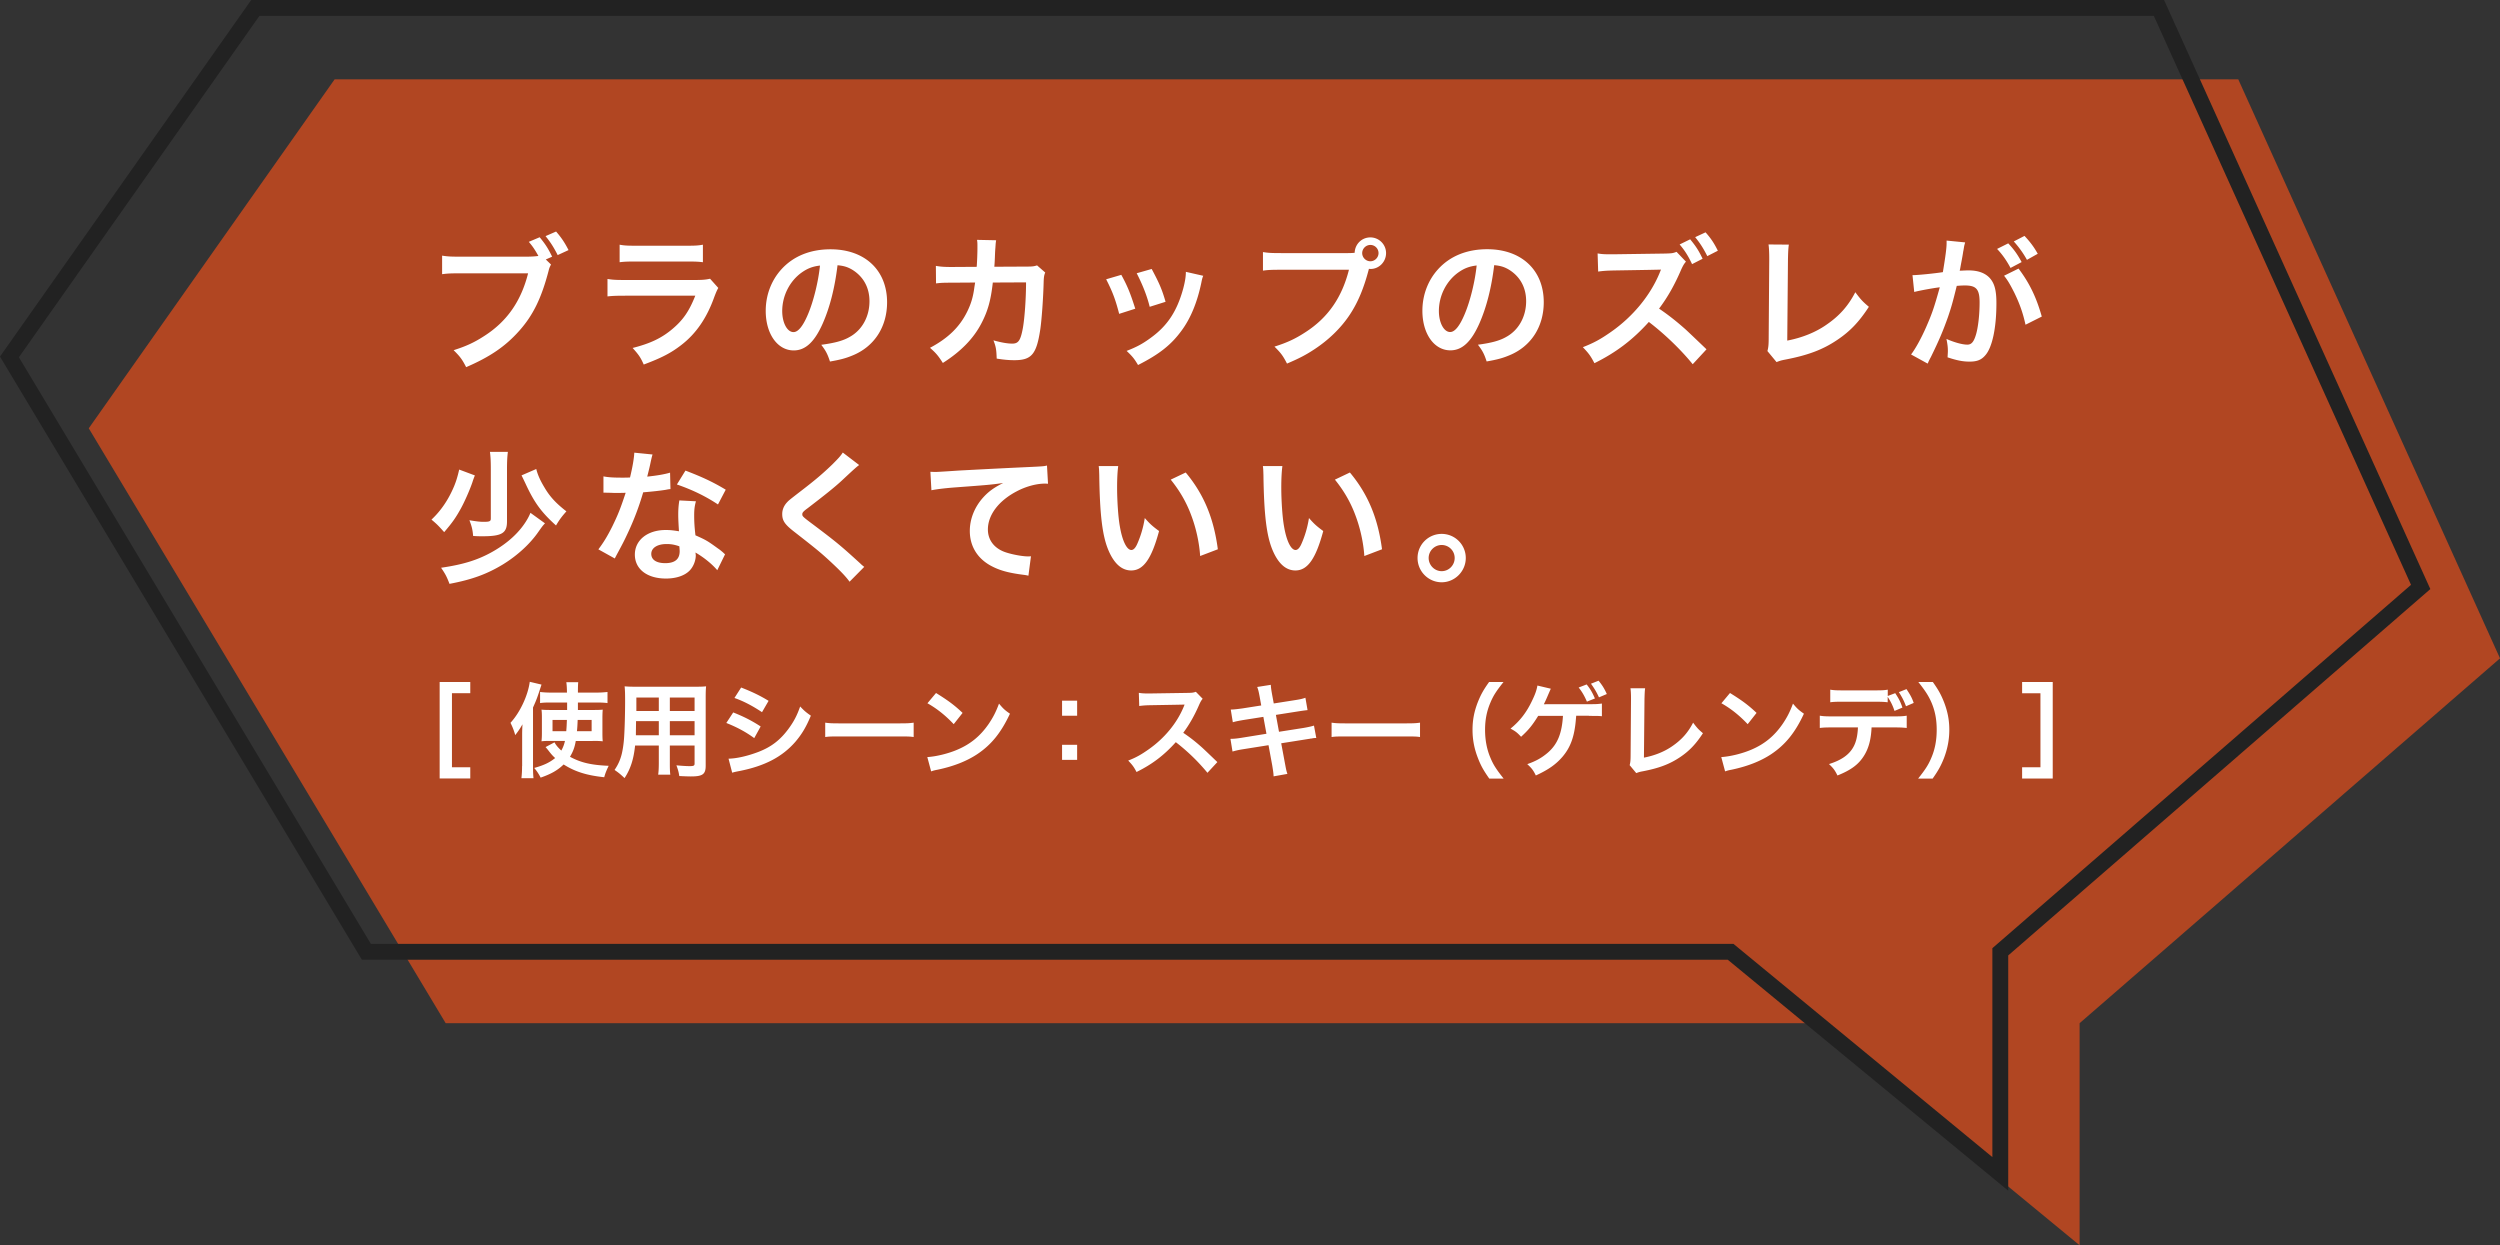
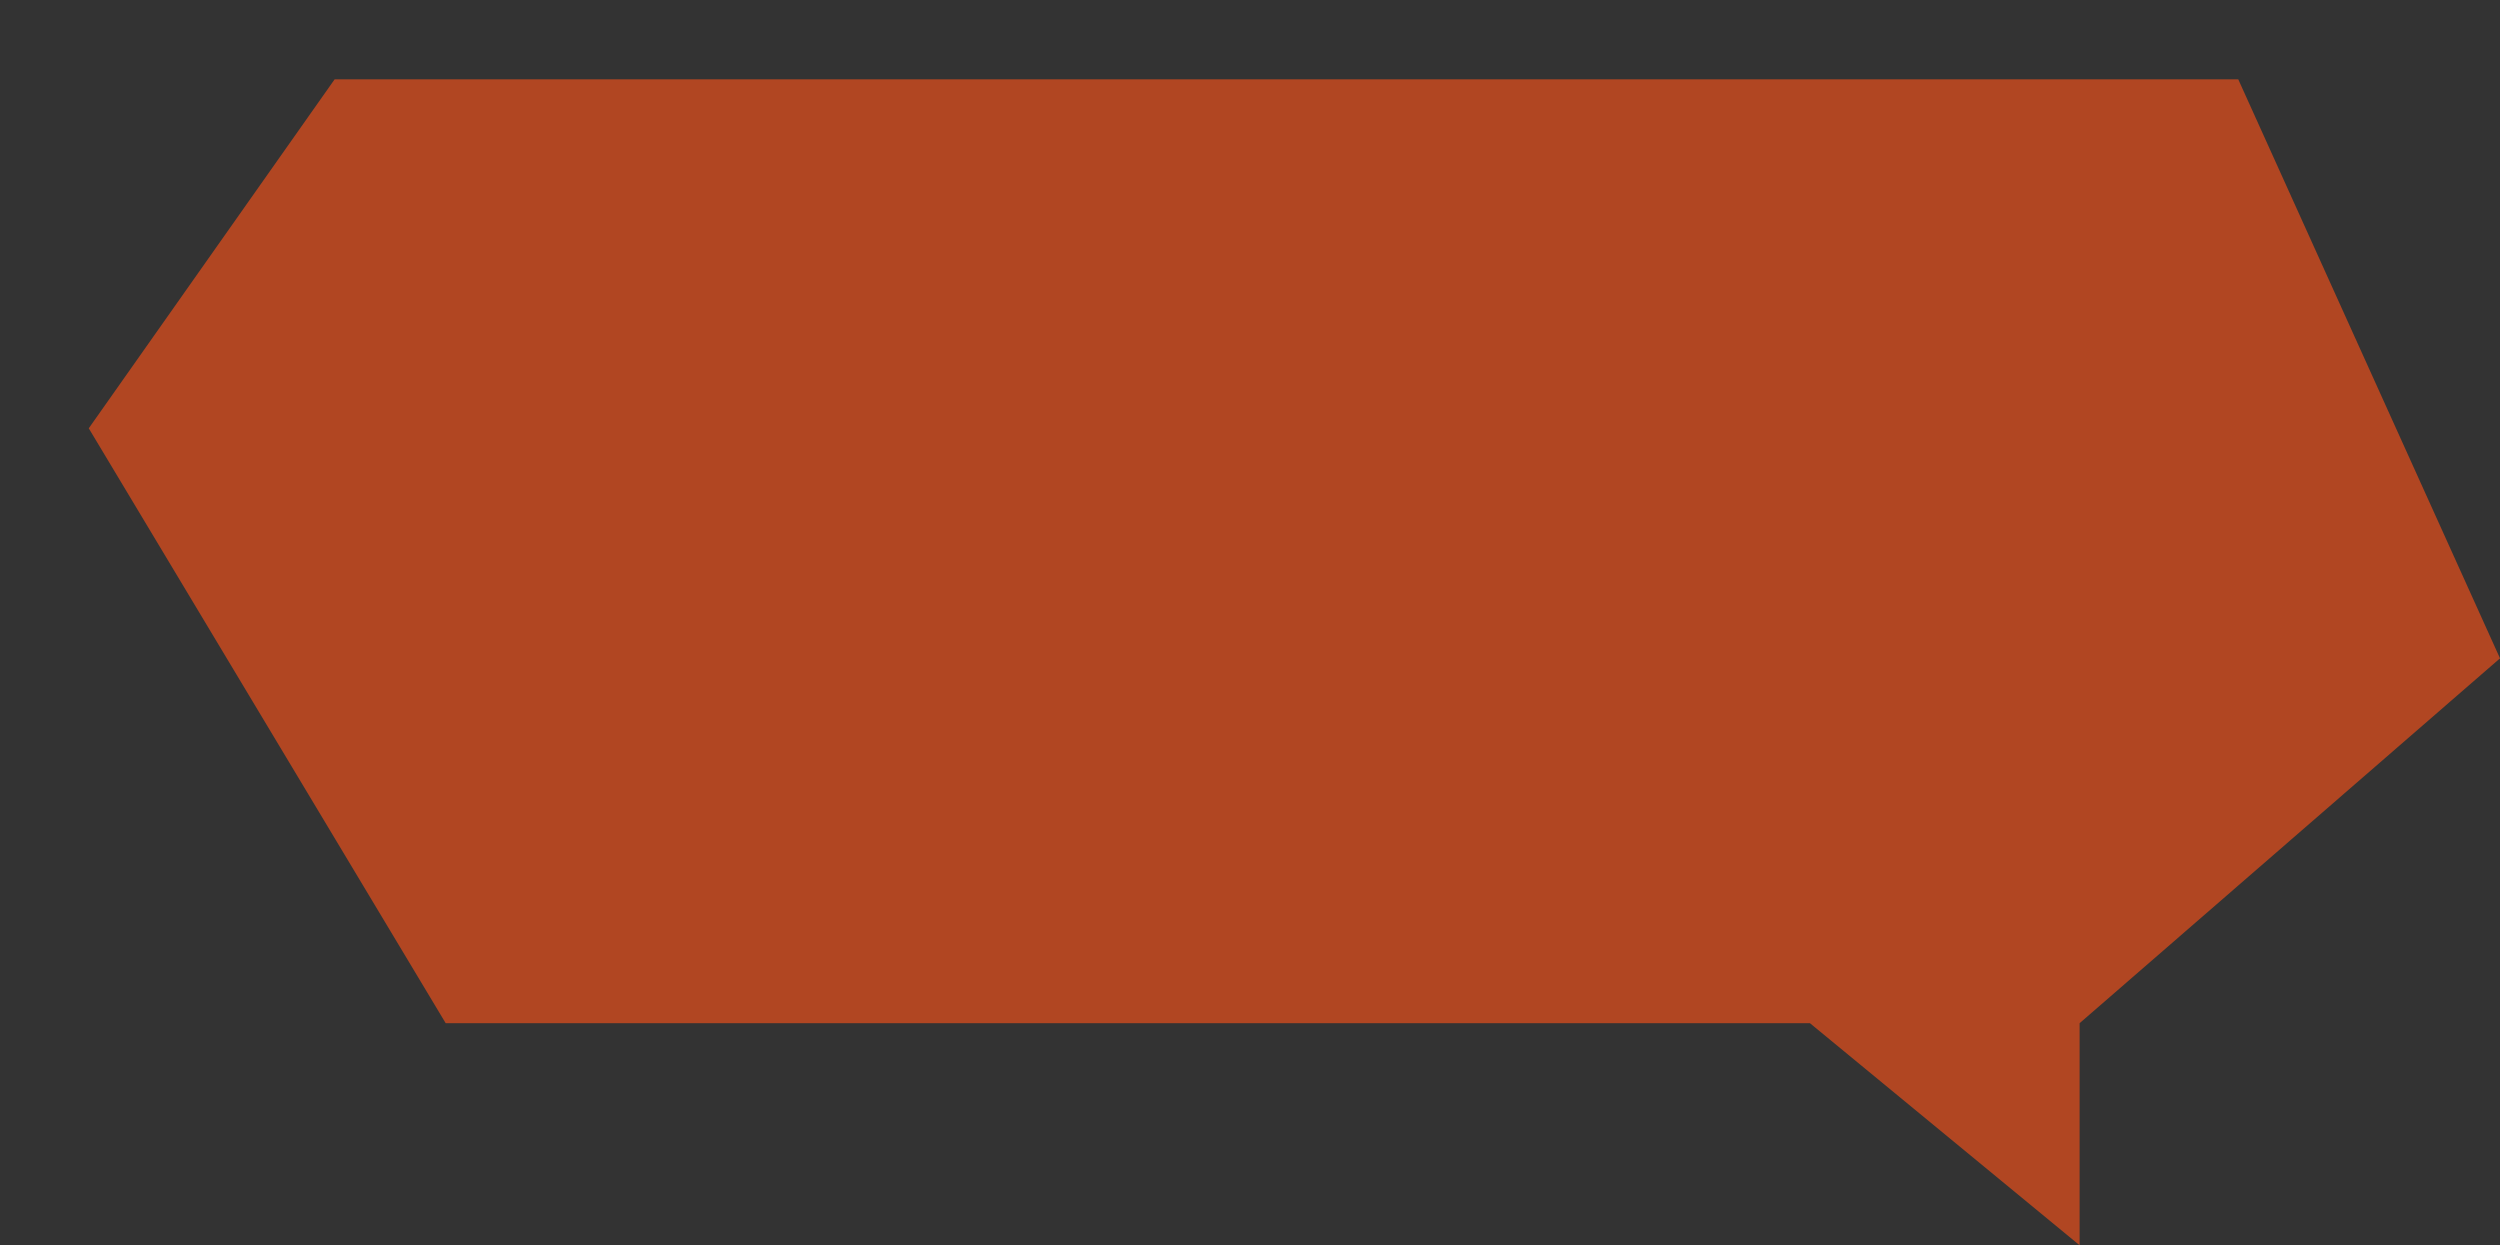
<svg xmlns="http://www.w3.org/2000/svg" id="_レイヤー_2" data-name="レイヤー 2" viewBox="0 0 315.19 157">
  <rect x="0" y="0" width="315.19" height="157" fill="#333333" stroke="none" />
  <defs>
    <style>.cls-2{fill:#fff}</style>
  </defs>
  <g id="_レイヤー_1-2" data-name="レイヤー 1">
    <path d="M42.19 10h240l33 73-53 46v28l-34-28h-172l-45-75 31-44Z" style="fill:#db4d1d;isolation:isolate;opacity:.75" />
-     <path d="M32.19 1h240l33 73-53 46v28l-34-28h-172l-45-75 31-44Z" style="fill:none;stroke:#222;stroke-width:2px" />
-     <path class="cls-2" d="m68.82 32.72.65.63c-.16.31-.22.43-.31.81-.9 3.44-1.96 5.6-3.69 7.54-1.76 1.98-3.69 3.29-6.7 4.59-.5-.97-.74-1.31-1.58-2.14 1.58-.5 2.61-.97 3.94-1.84 2.81-1.82 4.57-4.36 5.45-7.85h-8.57c-1.21 0-1.62.02-2.27.11v-2.34c.7.11 1.08.13 2.3.13h8.26c.76 0 1.22-.04 1.58-.09-.43-.77-.72-1.21-1.21-1.78l1.37-.58c.74.9 1.06 1.4 1.57 2.45l-.81.36Zm2.86-1.19-1.37.63c-.49-.97-.9-1.62-1.53-2.39l1.33-.58c.68.79 1.06 1.35 1.57 2.34Zm6.44 1.53v-2.21c.59.11.97.13 2.11.13h6.28c1.13 0 1.51-.02 2.11-.13v2.21c-.56-.07-.9-.09-2.07-.09H80.2c-1.17 0-1.51.02-2.07.09Zm11.41 2.09 1.03 1.15c-.18.32-.29.58-.5 1.13-.94 2.65-2.3 4.64-4.18 6.08-1.28.99-2.45 1.6-4.72 2.45-.4-.9-.61-1.21-1.4-2.09 2.2-.56 3.62-1.22 5-2.38 1.33-1.12 2.11-2.21 2.9-4.21h-8.77c-1.21 0-1.66.02-2.3.09v-2.2c.68.11 1.08.13 2.34.13h8.57c1.12 0 1.48-.04 2.03-.16Zm16.06-1.69c-.34 2.83-.97 5.31-1.87 7.34-1.03 2.32-2.18 3.38-3.65 3.38-2.05 0-3.53-2.09-3.53-4.99 0-1.98.7-3.83 1.98-5.24 1.51-1.66 3.64-2.52 6.19-2.52 4.32 0 7.13 2.63 7.13 6.68 0 3.11-1.62 5.6-4.37 6.71-.86.36-1.57.54-2.83.76-.31-.95-.52-1.35-1.1-2.11 1.66-.22 2.74-.5 3.58-.99 1.57-.86 2.5-2.57 2.5-4.5 0-1.73-.77-3.13-2.21-4-.56-.32-1.03-.47-1.82-.54Zm-2.2.02c-.94.11-1.58.36-2.32.88-1.51 1.08-2.45 2.93-2.45 4.86 0 1.48.63 2.65 1.42 2.65.59 0 1.21-.76 1.85-2.3.68-1.62 1.28-4.05 1.49-6.08Zm27.36-.02 1.03.9c-.14.32-.18.58-.2 1.21-.05 2.03-.25 4.81-.43 5.99-.47 3.11-1.1 3.85-3.26 3.85-.68 0-1.3-.05-2.23-.2-.04-1.13-.09-1.48-.41-2.3 1.06.29 1.78.41 2.38.41.77 0 1.04-.4 1.33-1.96.22-1.24.4-3.69.4-5.76l-4.19.02c-.25 2.25-.63 3.6-1.44 5.15-.99 1.91-2.59 3.55-4.86 4.99-.61-.95-.86-1.24-1.62-1.91 2.25-1.19 3.73-2.61 4.68-4.54.49-.99.76-1.87.92-3.13l.09-.56-2.99.02c-1.1 0-1.35.02-1.94.09l-.02-2.21c.61.11 1.1.14 2 .14l3.15-.02c.05-.68.09-1.73.09-2.25v-.45c0-.23 0-.38-.05-.7l2.41.05c-.04.23-.05.31-.07.56 0 .11-.02.22-.02.34q-.04.38-.07 1.31c-.02.4-.02.56-.07 1.13l4-.02c.81 0 .97-.02 1.42-.16Zm8.71 1.75 1.91-.56c.76 1.39 1.12 2.25 1.76 4.27l-2.03.65c-.47-1.82-.83-2.77-1.64-4.36Zm3.85-.76 1.89-.54c.95 1.78 1.3 2.57 1.75 4.14l-2 .63c-.34-1.37-.88-2.75-1.64-4.23Zm6.19-.18 2.2.5c-.11.27-.14.36-.25.92-.52 2.45-1.33 4.43-2.48 5.99-1.33 1.82-2.83 2.99-5.49 4.34-.47-.79-.68-1.06-1.44-1.78 1.26-.49 2-.88 3.06-1.66 2.11-1.53 3.31-3.37 4.09-6.25.23-.88.32-1.51.32-2.07Zm12.04-2.36h8.26c.32 0 .59 0 .99-.04.04-1.1.9-1.94 1.98-1.94s1.98.88 1.98 1.98-.88 2-1.96 2c-.04 0-.07 0-.2-.02-.63 2.43-1.39 4.25-2.43 5.81-1.1 1.66-2.66 3.17-4.48 4.36-1.03.68-1.87 1.12-3.42 1.78-.5-.97-.74-1.31-1.58-2.14 1.58-.5 2.61-.97 3.94-1.84 2.81-1.82 4.57-4.36 5.45-7.85h-8.57c-1.21 0-1.62.02-2.27.11v-2.34c.7.11 1.08.13 2.3.13Zm11.23-1.03c-.56 0-1.03.47-1.03 1.03s.47 1.03 1.03 1.03 1.03-.47 1.03-1.03-.45-1.03-1.03-1.03Zm15.61 2.57c-.34 2.83-.97 5.31-1.87 7.34-1.03 2.32-2.18 3.38-3.65 3.38-2.05 0-3.53-2.09-3.53-4.99 0-1.98.7-3.83 1.98-5.24 1.51-1.66 3.64-2.52 6.19-2.52 4.32 0 7.13 2.63 7.13 6.68 0 3.11-1.62 5.6-4.37 6.71-.86.36-1.57.54-2.83.76-.31-.95-.52-1.35-1.1-2.11 1.66-.22 2.74-.5 3.58-.99 1.57-.86 2.5-2.57 2.5-4.5 0-1.73-.77-3.13-2.21-4-.56-.32-1.03-.47-1.82-.54Zm-2.2.02c-.94.11-1.58.36-2.32.88-1.51 1.08-2.45 2.93-2.45 4.86 0 1.48.63 2.65 1.42 2.65.59 0 1.21-.76 1.85-2.3.68-1.62 1.28-4.05 1.49-6.08Zm25.58-2.65 1.33-.65c.74.9 1.06 1.4 1.57 2.45l-1.33.68c-.5-1.06-.94-1.75-1.57-2.48Zm4.82.79-1.33.68c-.49-.97-.9-1.62-1.53-2.39l1.31-.61c.68.77 1.06 1.33 1.55 2.32Zm-1.44 12.44-1.73 1.87c-1.49-1.84-3.56-3.83-5.53-5.33-2.03 2.25-4.1 3.83-6.86 5.2-.5-.95-.72-1.24-1.46-2.02 1.39-.54 2.25-1.01 3.6-1.96 2.72-1.91 4.88-4.54 6.05-7.33l.2-.49q-.29.02-5.96.11c-.86.02-1.35.05-1.96.14l-.07-2.29c.5.09.85.11 1.58.11h.43l6.34-.09c1.01-.02 1.15-.04 1.6-.22l1.19 1.24c-.23.25-.38.52-.58.95-.83 1.94-1.71 3.51-2.81 4.97 1.13.77 2.11 1.53 3.33 2.61q.45.41 2.63 2.5Zm7.83-13.23 2.56.02c-.07.49-.09.94-.11 1.82l-.09 10.28c1.87-.36 3.56-1.04 4.91-1.98 1.66-1.13 2.77-2.38 3.67-4.12.7.94.94 1.19 1.71 1.84-1.24 1.91-2.39 3.11-4.01 4.19-1.8 1.21-3.64 1.91-6.55 2.47-.49.09-.7.16-1.08.31l-1.15-1.39c.13-.49.16-.81.16-1.85l.07-9.72q0-1.26-.09-1.85Zm29.7 3.94 1.82-.9c1.39 1.84 2.25 3.64 2.93 6.05l-2.05 1.03c-.34-1.53-.74-2.65-1.42-4.05-.54-1.06-.81-1.53-1.28-2.12Zm-.88-3.38 1.4-.7c.72.77 1.13 1.33 1.69 2.36l-1.4.74c-.49-.92-1.04-1.71-1.69-2.39Zm5.13.61-1.37.77c-.47-.85-1.01-1.6-1.66-2.32l1.35-.7c.7.74 1.19 1.39 1.67 2.25Zm-11.5-1.66 2.34.23c-.05.18-.11.38-.14.56-.04.25-.05.34-.11.61q-.05.4-.31 1.75c-.07.4-.07.41-.13.65.52-.02.77-.04 1.12-.04 1.19 0 2.07.32 2.66.95.61.68.85 1.55.85 3.19 0 3.1-.52 5.56-1.39 6.55-.5.59-1.04.81-2 .81-.83 0-1.57-.14-2.77-.54.02-.34.04-.61.04-.79 0-.47-.04-.83-.18-1.53.97.43 2 .72 2.63.72.52 0 .81-.34 1.08-1.22.29-.94.47-2.57.47-4.1 0-1.66-.41-2.14-1.84-2.14-.36 0-.63.02-1.04.05-.54 2.2-.7 2.72-1.1 3.91-.63 1.78-1.12 2.93-2.16 5.06q-.09.16-.27.52c-.05.11-.05.14-.14.31l-2.09-1.15c.54-.7 1.26-2 1.87-3.38.77-1.76 1.03-2.5 1.75-5.09-.92.11-2.63.43-3.22.59l-.22-2.12c.67 0 2.84-.22 3.83-.38.32-1.93.47-3.04.47-3.64v-.32ZM61.78 56.97h2.25c-.07.56-.11 1.15-.11 2.16v6.61c0 1.48-.65 1.87-3.1 1.87-.38 0-.63 0-1.17-.04-.07-.79-.16-1.19-.47-1.98.85.14 1.31.2 1.8.2.74 0 .9-.07.9-.41v-6.23c0-1.1-.04-1.66-.11-2.18Zm3.96 2.97 1.87-.81c.18.74.52 1.48 1.03 2.32.68 1.17 1.48 2.02 2.77 3.02-.52.58-.86 1.01-1.31 1.78-1.85-1.67-2.74-2.88-3.85-5.29-.29-.61-.4-.83-.5-1.03Zm-7.85-.74 1.98.74q-.2.5-.31.86c-.32.94-.95 2.38-1.44 3.28-.65 1.17-1.04 1.75-2.12 3.01-.74-.83-.9-.99-1.6-1.58 1.19-1.12 2.12-2.48 2.84-4.18.27-.65.45-1.24.65-2.12Zm8.98 5.45 1.84 1.33c-.29.31-.34.38-.81 1.04-1.06 1.55-2.68 3.02-4.46 4.12-2 1.22-3.91 1.93-6.77 2.47-.34-.9-.52-1.24-1.06-2.03 2.83-.41 4.66-.99 6.5-2.03 1.94-1.1 3.44-2.48 4.36-4.07.13-.22.27-.49.41-.83Zm13.1-7.58 2.3.23q-.11.34-.29 1.21c-.09.43-.18.79-.38 1.58 1.24-.13 2.18-.29 2.88-.5l.05 2.07c-.2.02-.23.02-.58.09-.65.11-1.75.23-2.86.32-.52 1.8-1.17 3.51-1.98 5.22-.41.88-.58 1.21-1.26 2.47q-.23.43-.34.65l-2.07-1.15c.63-.83 1.13-1.64 1.75-2.88.7-1.44 1.01-2.18 1.69-4.25-.81.02-.92.02-1.13.02-.23 0-.34 0-.72-.02l-.95-.02v-2.05c.65.13 1.33.16 2.43.16.22 0 .52 0 .92-.02.31-1.28.5-2.36.54-3.13Zm11.52 4.68-.97 1.85c-1.57-1.04-3.17-1.82-5.18-2.52l1.08-1.75c2.12.81 3.47 1.44 5.08 2.41Zm-.07 8.12-.99 2.02c-.65-.77-1.69-1.62-2.75-2.23.02.16.04.29.04.36 0 .67-.31 1.44-.77 1.91-.63.65-1.71 1.01-2.99 1.01-2.38 0-3.92-1.19-3.92-3.02s1.6-3.1 3.89-3.1c.54 0 .92.04 1.67.16-.05-.83-.09-1.53-.09-2.07 0-.7.04-1.22.14-1.82l2.09.11c-.18.67-.22 1.08-.22 1.82s.04 1.44.16 2.47c1.3.58 1.48.67 2.84 1.66.27.18.34.25.63.49q.14.14.27.25Zm-5.76-.99c-.63-.22-1.06-.29-1.62-.29-1.17 0-1.93.49-1.93 1.24S82.76 71 83.87 71c1.22 0 1.82-.5 1.82-1.51 0-.18-.04-.61-.04-.61Zm20.59-11.83 2.07 1.58c-.31.22-.65.52-2.21 1.98-.92.85-2.18 1.85-4.28 3.46-.56.41-.68.56-.68.76 0 .27.04.31 1.62 1.49 2.81 2.12 3.33 2.57 5.67 4.7.18.18.29.27.52.45l-1.85 1.87c-.47-.65-1.12-1.33-2.34-2.47-1.28-1.19-1.87-1.67-4.64-3.83-1.19-.92-1.51-1.4-1.51-2.23 0-.54.2-1.03.59-1.46.23-.25.25-.27 1.58-1.3 1.94-1.48 2.95-2.34 4.16-3.51.81-.81 1.01-1.04 1.31-1.49Zm11.18 4.77-.13-2.34c.4.02.59.02.68.02q.32 0 2.97-.18c1.01-.05 4-.22 8.98-.45 1.48-.07 1.75-.09 2.07-.18l.13 2.3q-.2-.02-.38-.02c-1.08 0-2.41.36-3.56.97-2.29 1.19-3.64 2.99-3.64 4.81 0 1.4.88 2.48 2.39 2.93.88.27 2.03.47 2.68.47.02 0 .18 0 .36-.02l-.32 2.45c-.22-.05-.31-.07-.61-.11-1.98-.25-3.11-.58-4.21-1.19-1.66-.94-2.57-2.47-2.57-4.34 0-1.53.61-3.04 1.71-4.25.68-.74 1.33-1.21 2.5-1.8-1.46.22-2.16.27-6.07.56-1.21.09-2.29.22-2.99.36Zm21.08-3.06h2.47c-.09.67-.14 1.55-.14 2.74 0 1.57.14 3.73.34 4.82.31 1.87.88 3.02 1.46 3.02.27 0 .52-.27.74-.77.43-.97.76-2.05.95-3.26.63.72.92.99 1.8 1.64-.94 3.51-1.98 4.97-3.51 4.97-1.21 0-2.18-.88-2.9-2.61-.74-1.8-1.06-4.41-1.13-9.4-.02-.63-.02-.76-.07-1.15Zm9.09 1.71 1.89-.9c2.27 2.72 3.53 5.72 4.05 9.68l-2.23.85c-.11-1.69-.52-3.56-1.15-5.2-.61-1.64-1.48-3.1-2.56-4.43Zm11.61-1.71h2.47c-.09.67-.14 1.55-.14 2.74 0 1.57.14 3.73.34 4.82.31 1.87.88 3.02 1.46 3.02.27 0 .52-.27.74-.77.43-.97.76-2.05.95-3.26.63.72.92.99 1.8 1.64-.94 3.51-1.98 4.97-3.51 4.97-1.21 0-2.18-.88-2.9-2.61-.74-1.8-1.06-4.41-1.13-9.4-.02-.63-.02-.76-.07-1.15Zm9.09 1.71 1.89-.9c2.27 2.72 3.53 5.72 4.05 9.68l-2.23.85c-.11-1.69-.52-3.56-1.15-5.2-.61-1.64-1.48-3.1-2.56-4.43Zm13.46 6.84c1.69 0 3.04 1.37 3.04 3.04s-1.37 3.06-3.04 3.06-3.04-1.37-3.04-3.06 1.37-3.04 3.04-3.04Zm0 1.4c-.9 0-1.64.74-1.64 1.64s.74 1.66 1.64 1.66 1.64-.74 1.64-1.66-.74-1.64-1.64-1.64ZM59.29 96.73v1.42h-3.86V85.98h3.86v1.42h-2.31v9.33h2.31Zm15.43-3.31h-2.13c-.14.82-.35 1.36-.73 1.99 1.38.75 2.7 1.05 4.88 1.14-.23.47-.44.96-.56 1.44-2.2-.23-3.69-.7-5.12-1.61-.75.73-1.57 1.2-2.9 1.66a5.75 5.75 0 0 0-.81-1.22c1.2-.33 1.96-.69 2.64-1.25-.34-.31-.51-.51-.81-.9-.17-.22-.27-.34-.4-.48l1.13-.6c.16.31.42.64.86 1.04.23-.43.35-.74.46-1.22h-1.91c-.42 0-.73.01-1.05.05.04-.38.05-.62.05-1.09v-1.81c0-.56-.01-.78-.05-1.09.39.03.58.04 1.21.04h2.02v-.94h-2.16c-.52 0-.86.01-1.25.07v-1.4c.39.05.88.08 1.4.08h1.99c-.01-.68-.03-.91-.08-1.31h1.5q-.04.36-.04 1.31h2.26c.6 0 1.03-.03 1.47-.08v1.4c-.39-.05-.78-.07-1.3-.07h-2.43v.94h1.91c.58 0 .86-.01 1.22-.04-.03.32-.04.65-.04 1.13v1.68c0 .62.01.87.04 1.18-.38-.04-.68-.05-1.26-.05Zm-3.25-2.65h-1.81v1.42h1.73c.05-.58.05-.69.08-1.42Zm3.11 0h-1.75c-.03.68-.04.92-.09 1.42h1.85v-1.42Zm-8.75 5.81v-3.82c0-.4 0-.61.04-1.44-.29.51-.49.82-.91 1.36-.18-.62-.33-1-.6-1.55 1.2-1.3 2.2-3.44 2.43-5.17l1.48.35c-.52 1.61-.6 1.85-1.07 2.89v7.4c0 .56.01.99.06 1.51h-1.52c.05-.49.08-.88.08-1.52Zm17.23-2.59h-2.99c-.18 1.73-.57 2.95-1.33 4.11-.55-.52-.73-.66-1.26-1.03.47-.68.77-1.37.95-2.2.13-.61.22-1.29.26-1.99.07-1.09.12-2.94.12-4.47 0-.94-.01-1.35-.06-1.88.46.04.79.05 1.49.05h7.29c.73 0 1.09-.01 1.49-.05-.04.44-.05.77-.05 1.47v8.54c0 1.08-.39 1.35-1.87 1.35-.4 0-1.07-.03-1.46-.05-.07-.49-.16-.81-.36-1.35.65.06 1.22.1 1.64.1.53 0 .65-.05.65-.32v-2.28h-3.12v2.13c0 .75.01 1.17.06 1.55h-1.53c.05-.39.08-.77.08-1.53V94Zm0-1.29v-1.78h-2.87c0 .38-.01.64-.01.82-.01.61-.01.7-.01.96h2.9Zm1.39 0h3.12v-1.78h-3.12v1.78Zm-1.39-3.06v-1.7h-2.83v1.7h2.83Zm1.39 0h3.12v-1.7h-3.12v1.7Zm8.15-1.65.84-1.31c1.34.52 2.37 1.01 3.46 1.68l-.83 1.43c-1.18-.79-2.34-1.4-3.47-1.79Zm-1.03 3.16.87-1.33c1.34.53 2.34 1.04 3.46 1.77l-.81 1.47c-1.04-.77-2.2-1.39-3.52-1.91Zm.74 6.27-.46-1.77c.99-.01 2.4-.33 3.76-.85 1.61-.62 2.72-1.47 3.76-2.86.7-.94 1.11-1.72 1.51-2.87.53.56.73.73 1.35 1.16-.6 1.44-1.14 2.34-1.95 3.29-1.65 1.9-3.86 3.06-7.06 3.69-.47.09-.65.13-.91.21Zm11.73-4.5v-1.81c.57.08.82.09 2.11.09h6.93c1.29 0 1.53-.01 2.11-.09v1.81c-.52-.07-.66-.07-2.12-.07h-6.9c-1.46 0-1.6 0-2.12.07Zm12.89-4.26 1.08-1.29c1.55.96 2.35 1.56 3.35 2.51l-1.12 1.42c-1.04-1.1-2.11-1.96-3.32-2.64Zm.46 8.58-.48-1.79c1.12-.07 2.67-.44 3.85-.96 1.62-.7 2.83-1.7 3.86-3.18.57-.83.94-1.55 1.33-2.6.51.61.71.81 1.38 1.27-1.11 2.38-2.34 3.91-4.12 5.1-1.33.88-2.94 1.52-4.95 1.95-.52.1-.56.12-.86.22Zm16.51-8.9h1.9v1.9h-1.9v-1.9Zm0 5.56h1.9v1.9h-1.9v-1.9Zm19.58 2.18-1.25 1.35a24.766 24.766 0 0 0-3.99-3.86c-1.47 1.64-2.96 2.78-4.95 3.76-.36-.68-.52-.88-1.05-1.44 1-.39 1.62-.74 2.6-1.43 1.96-1.38 3.52-3.26 4.37-5.29l.14-.34q-.21.01-4.3.08c-.62.01-.97.04-1.42.1l-.05-1.66c.36.06.61.08 1.14.08h.31l4.58-.07c.73-.01.83-.03 1.16-.14l.86.88c-.17.19-.27.38-.42.7-.6 1.39-1.24 2.52-2.03 3.59.82.55 1.52 1.09 2.4 1.88q.32.29 1.9 1.81Zm5.53-7.14-.2-1.11c-.12-.64-.17-.86-.31-1.22l1.72-.27c.01.34.07.72.16 1.22l.21 1.13 2.74-.43c.64-.1.91-.17 1.25-.29l.27 1.56q-.35.03-1.25.17l-2.74.43.39 2.13 3.06-.48c.55-.09 1-.19 1.35-.3l.29 1.56c-.27.01-.32.01-.6.07a.71.71 0 0 0-.21.03c-.09.01-.26.04-.52.08l-3.09.49.47 2.52c.16.86.17.9.31 1.34l-1.74.31c-.01-.39-.07-.75-.17-1.37l-.47-2.56-3.21.51c-.62.1-.86.16-1.33.29l-.26-1.6c.44 0 .82-.04 1.38-.13l3.16-.51-.39-2.13-2.42.38c-.6.1-1.08.19-1.43.3l-.26-1.6c.47-.01.88-.07 1.43-.14l2.42-.38Zm8.87 3.98v-1.81c.57.08.82.09 2.11.09h6.93c1.29 0 1.53-.01 2.11-.09v1.81c-.52-.07-.66-.07-2.12-.07h-6.9c-1.46 0-1.6 0-2.12.07Zm21.7 5.24h-1.82c-.73-1.04-1.05-1.61-1.42-2.56-.47-1.2-.69-2.34-.69-3.59s.21-2.3.66-3.47c.38-.95.69-1.52 1.43-2.56h1.82c-.91 1.14-1.29 1.73-1.65 2.59-.46 1.07-.68 2.17-.68 3.44s.22 2.48.69 3.56c.36.86.73 1.43 1.65 2.59Zm10.74-7.92h-1.6q-.01.13-.03.34c-.17 2.21-.65 3.59-1.68 4.81-.83.97-1.77 1.64-3.38 2.38-.32-.66-.52-.92-1.08-1.43 1.12-.39 1.87-.82 2.64-1.49 1.18-1.05 1.73-2.39 1.86-4.6h-3.12c-.75 1.21-1.22 1.78-2.16 2.64-.49-.53-.7-.69-1.33-1.03 1.2-.97 2.05-2.09 2.74-3.57.39-.81.55-1.29.65-1.86l1.69.4q-.1.21-.49 1.12c-.1.23-.23.52-.39.84q.38-.01 5.68-.01c.94 0 1.09-.01 1.64-.08v1.6q-.34-.04-.79-.04c-.17 0-.46 0-.86-.01Zm-1.29-3.56 1.01-.39c.47.6.68.95 1.04 1.77l-1.01.4c-.32-.74-.61-1.24-1.04-1.78Zm3.55.82-.99.42c-.3-.66-.6-1.16-1.01-1.72l.96-.38c.47.57.74 1.01 1.04 1.68Zm2.98-.73h1.85c-.05.36-.06.69-.08 1.33l-.07 7.42c1.35-.26 2.57-.75 3.55-1.43 1.2-.82 2-1.72 2.65-2.98.51.68.68.86 1.24 1.33-.9 1.38-1.73 2.25-2.9 3.03-1.3.87-2.63 1.38-4.73 1.78-.35.06-.51.12-.78.22l-.83-1c.09-.35.12-.58.12-1.34l.05-7.02q0-.91-.07-1.34Zm11.47 1.89 1.08-1.29c1.55.96 2.35 1.56 3.35 2.51l-1.12 1.42c-1.04-1.1-2.11-1.96-3.32-2.64Zm.46 8.58-.48-1.79c1.12-.07 2.66-.44 3.85-.96 1.62-.7 2.83-1.7 3.86-3.18.57-.83.94-1.55 1.33-2.6.51.61.72.81 1.38 1.27-1.1 2.38-2.34 3.91-4.12 5.1-1.33.88-2.94 1.52-4.95 1.95-.52.1-.56.12-.86.22Zm20.5-9.49.95-.36c.49.75.65 1.07.91 1.82l-1 .42c-.23-.7-.43-1.09-.86-1.78v.69c-.43-.05-.74-.07-1.65-.07h-3.94c-.91 0-1.22.01-1.65.07v-1.59c.48.08.74.09 1.68.09h3.89c.94 0 1.2-.01 1.68-.09v.81Zm.75 3.96h-2.78c-.07 1.5-.35 2.57-.91 3.5-.69 1.14-1.64 1.86-3.39 2.56-.34-.68-.51-.91-1.07-1.44 1.55-.48 2.54-1.17 3.08-2.16.34-.6.53-1.42.57-2.46h-3.16c-.88 0-1.18.01-1.65.07v-1.55c.49.08.78.09 1.68.09h7.6c.88 0 1.18-.01 1.68-.09v1.55c-.47-.05-.77-.07-1.65-.07Zm2.54-3.09-.98.42c-.26-.68-.44-1.05-.9-1.78l.96-.38c.49.74.68 1.08.91 1.74Zm2.38 9.54h-1.83c.92-1.16 1.29-1.73 1.65-2.59.47-1.08.69-2.24.69-3.56s-.21-2.38-.66-3.44c-.38-.86-.75-1.44-1.66-2.59h1.83c.73 1.03 1.04 1.6 1.42 2.56.45 1.18.66 2.24.66 3.47s-.22 2.39-.68 3.59c-.38.95-.69 1.52-1.42 2.56Zm11.28-1.43h2.31V87.4h-2.31v-1.42h3.86v12.17h-3.86v-1.42Z" />
  </g>
</svg>